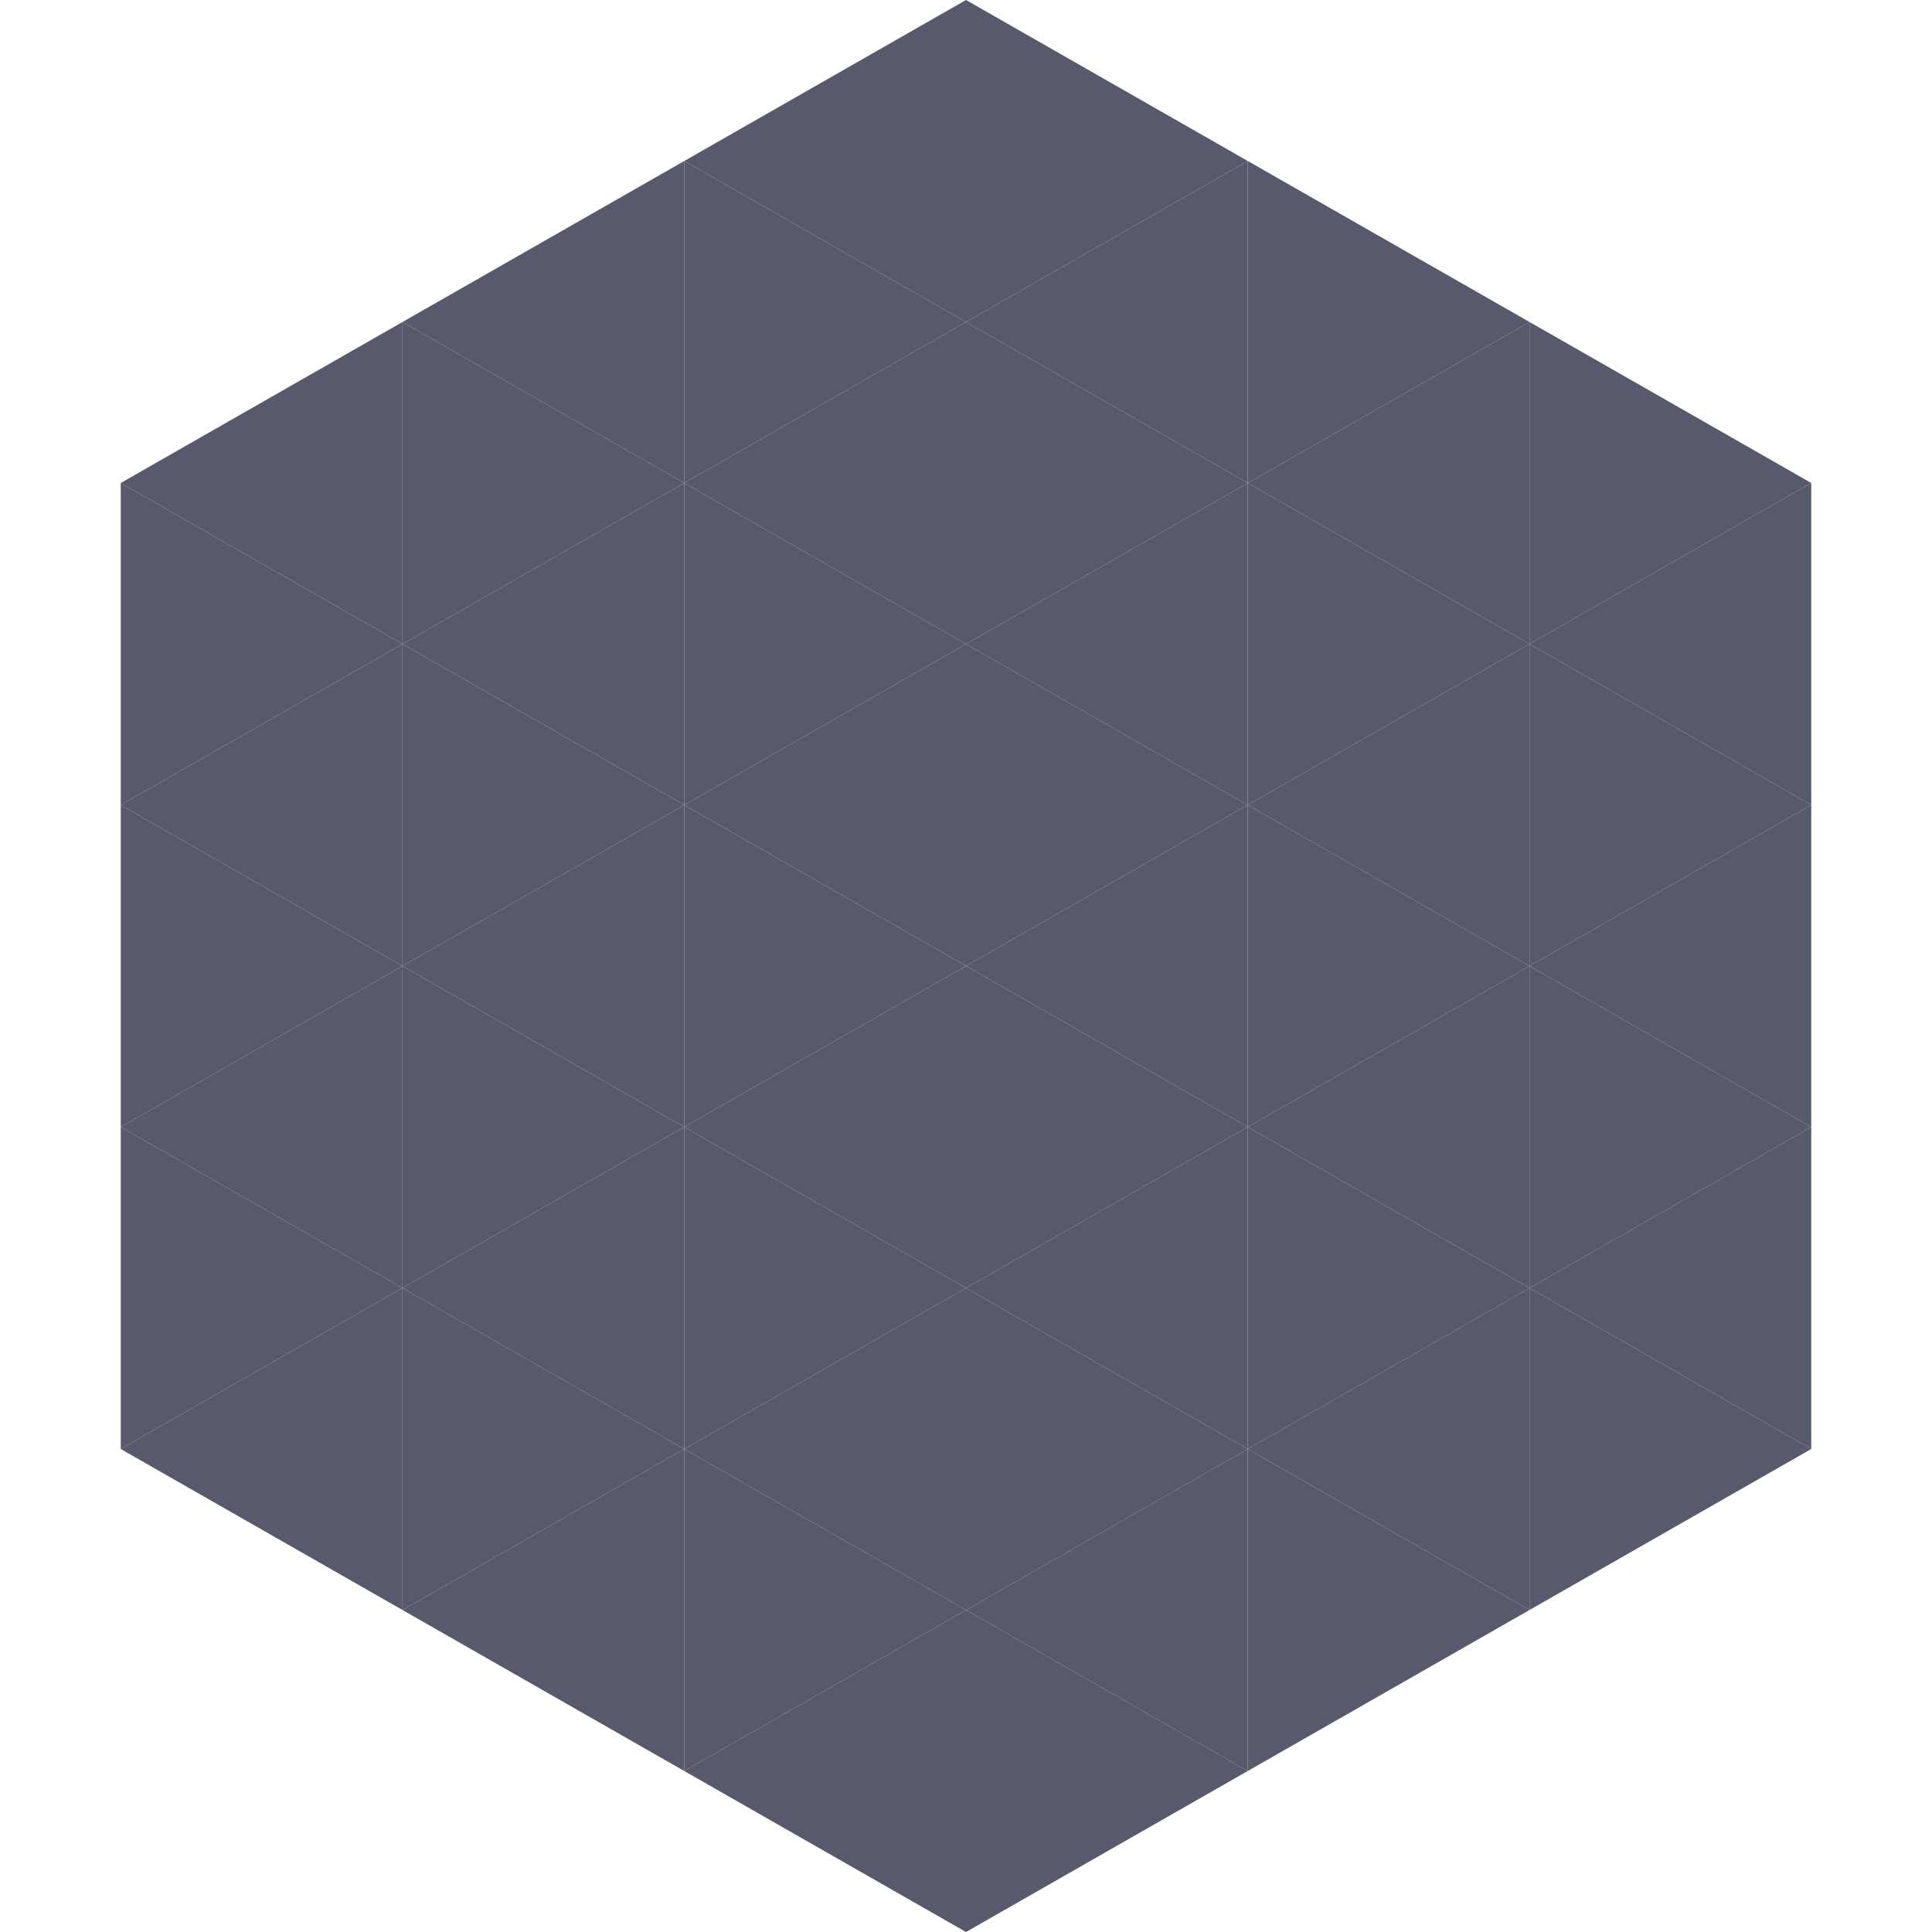
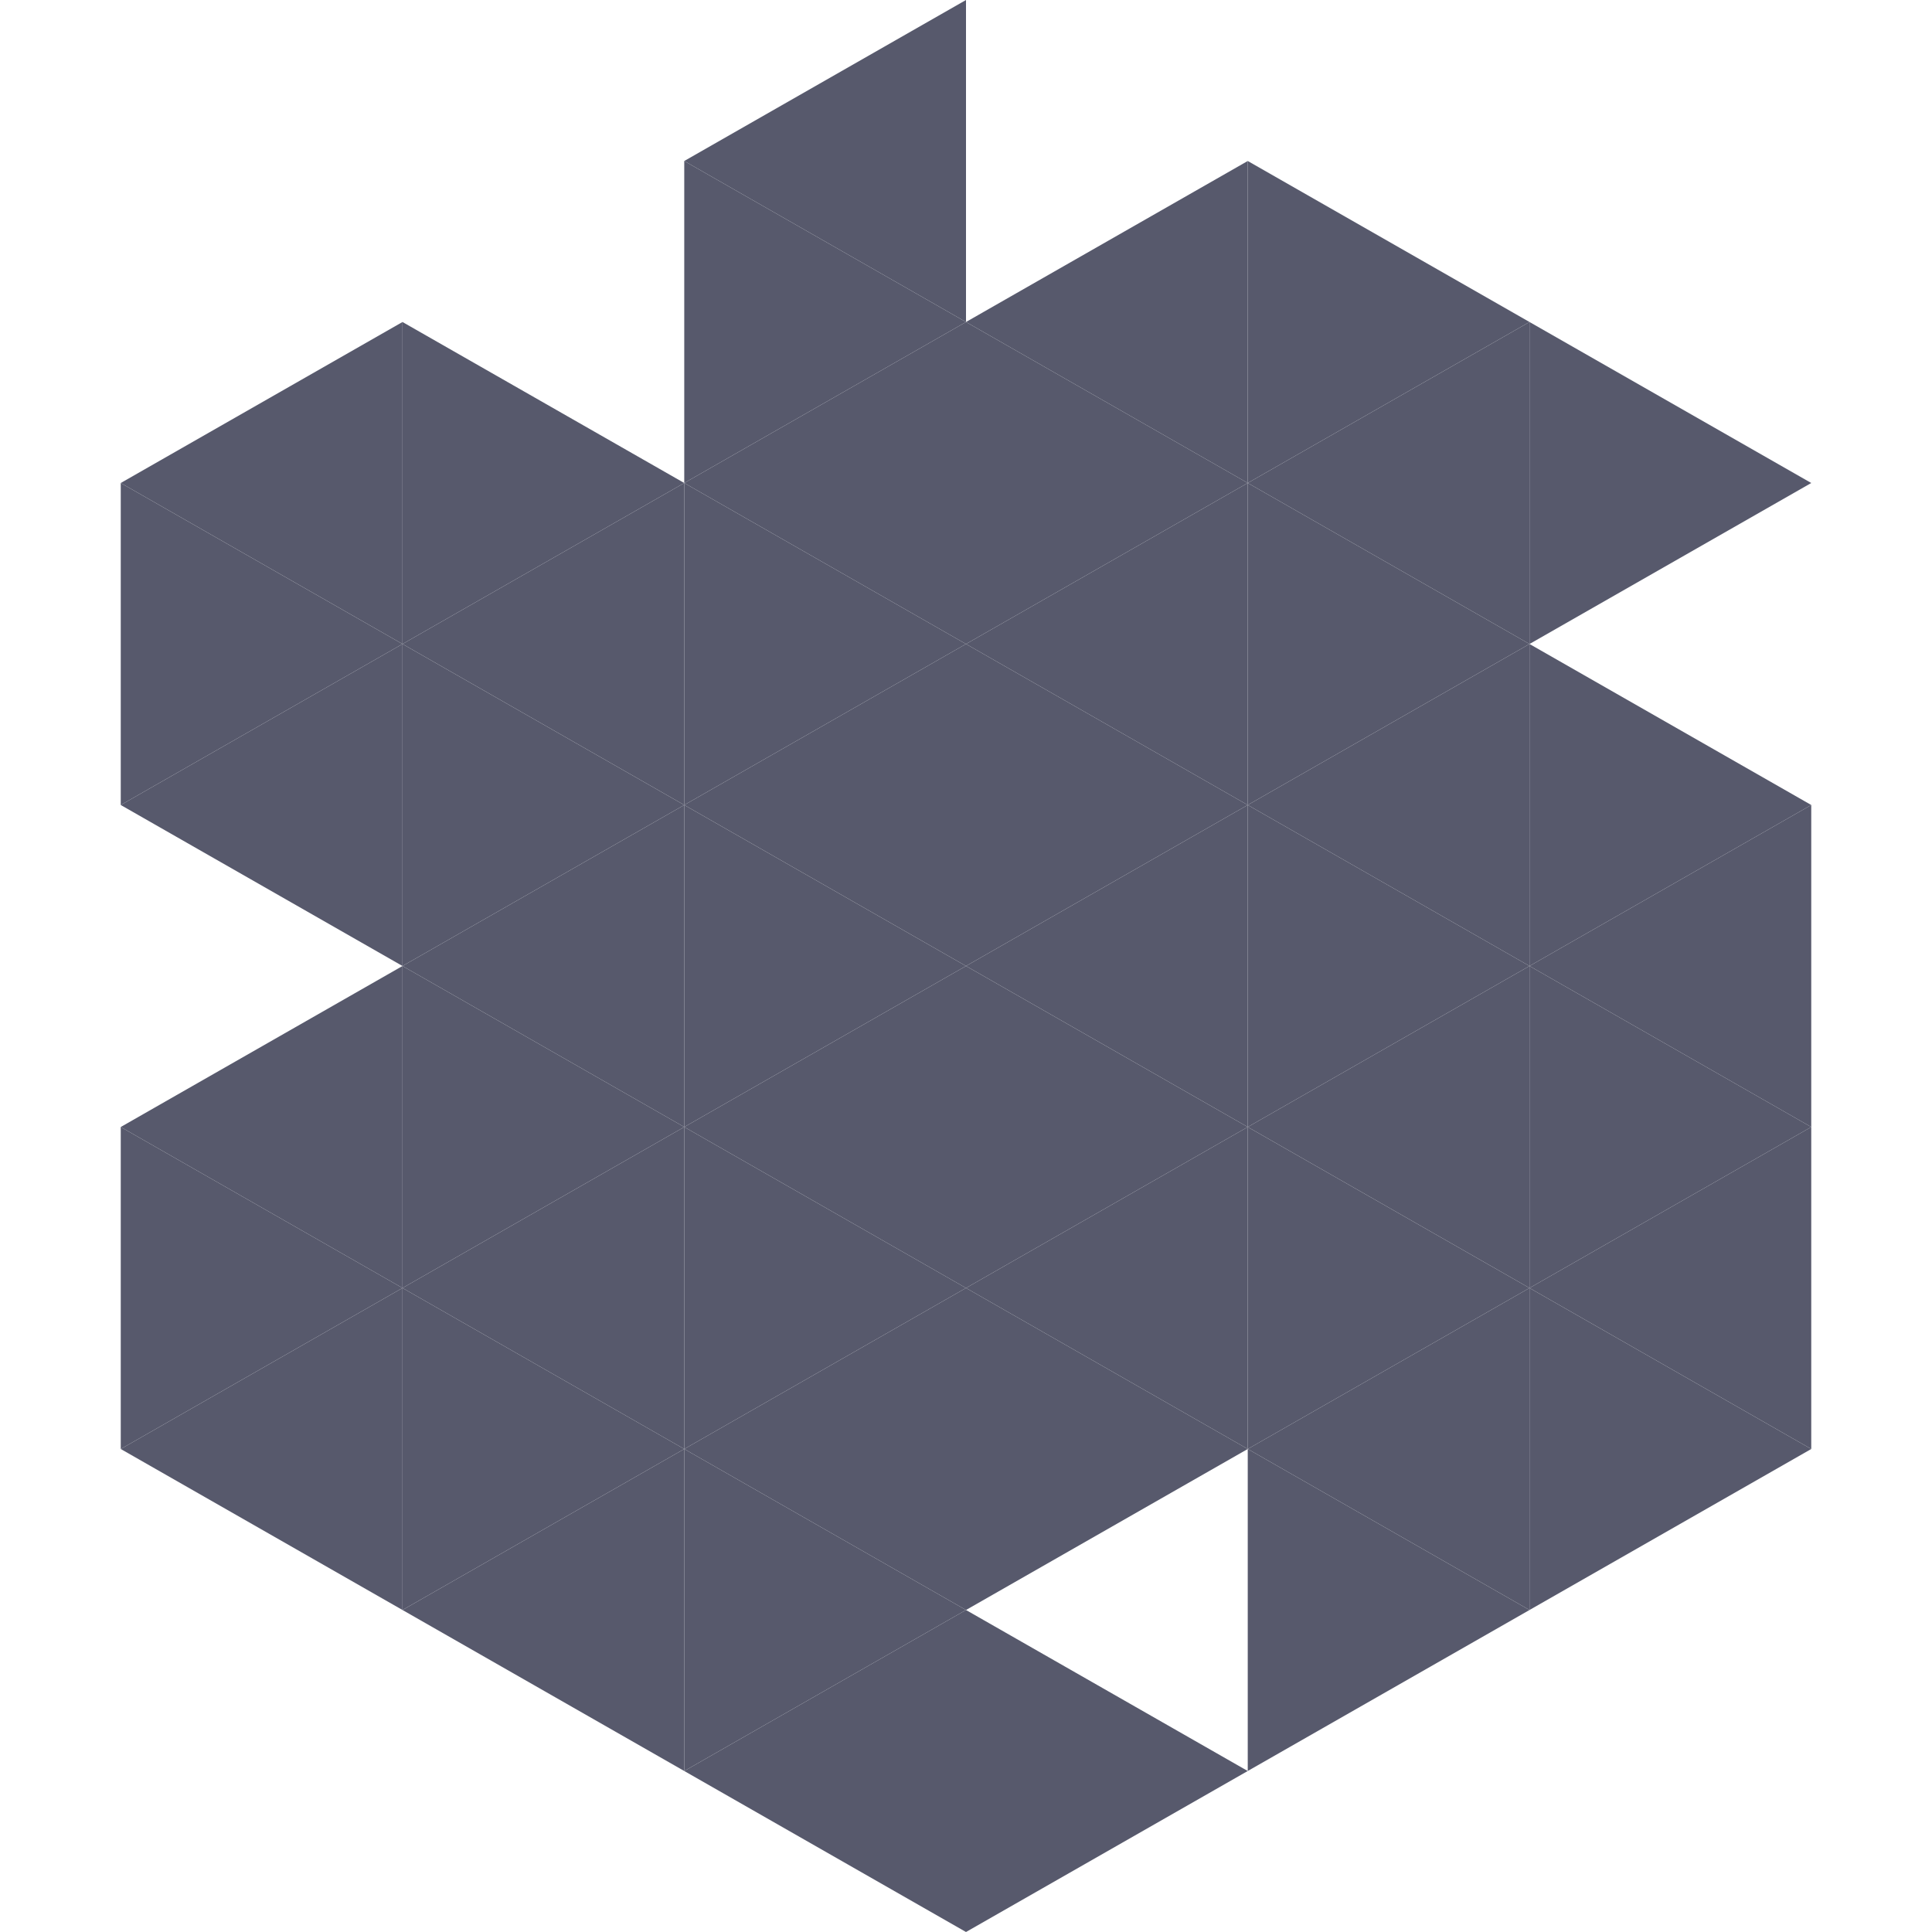
<svg xmlns="http://www.w3.org/2000/svg" width="240" height="240">
  <polygon points="50,40 15,60 50,80" style="fill:rgb(87,89,108)" />
  <polygon points="190,40 225,60 190,80" style="fill:rgb(87,89,108)" />
  <polygon points="15,60 50,80 15,100" style="fill:rgb(87,89,108)" />
-   <polygon points="225,60 190,80 225,100" style="fill:rgb(87,89,108)" />
  <polygon points="50,80 15,100 50,120" style="fill:rgb(87,89,108)" />
  <polygon points="190,80 225,100 190,120" style="fill:rgb(87,89,108)" />
-   <polygon points="15,100 50,120 15,140" style="fill:rgb(87,89,108)" />
  <polygon points="225,100 190,120 225,140" style="fill:rgb(87,89,108)" />
  <polygon points="50,120 15,140 50,160" style="fill:rgb(87,89,108)" />
  <polygon points="190,120 225,140 190,160" style="fill:rgb(87,89,108)" />
  <polygon points="15,140 50,160 15,180" style="fill:rgb(87,89,108)" />
  <polygon points="225,140 190,160 225,180" style="fill:rgb(87,89,108)" />
  <polygon points="50,160 15,180 50,200" style="fill:rgb(87,89,108)" />
  <polygon points="190,160 225,180 190,200" style="fill:rgb(87,89,108)" />
  <polygon points="15,180 50,200 15,220" style="fill:rgb(255,255,255); fill-opacity:0" />
  <polygon points="225,180 190,200 225,220" style="fill:rgb(255,255,255); fill-opacity:0" />
  <polygon points="50,0 85,20 50,40" style="fill:rgb(255,255,255); fill-opacity:0" />
  <polygon points="190,0 155,20 190,40" style="fill:rgb(255,255,255); fill-opacity:0" />
-   <polygon points="85,20 50,40 85,60" style="fill:rgb(87,89,108)" />
  <polygon points="155,20 190,40 155,60" style="fill:rgb(87,89,108)" />
  <polygon points="50,40 85,60 50,80" style="fill:rgb(87,89,108)" />
  <polygon points="190,40 155,60 190,80" style="fill:rgb(87,89,108)" />
  <polygon points="85,60 50,80 85,100" style="fill:rgb(87,89,108)" />
  <polygon points="155,60 190,80 155,100" style="fill:rgb(87,89,108)" />
  <polygon points="50,80 85,100 50,120" style="fill:rgb(87,89,108)" />
  <polygon points="190,80 155,100 190,120" style="fill:rgb(87,89,108)" />
  <polygon points="85,100 50,120 85,140" style="fill:rgb(87,89,108)" />
  <polygon points="155,100 190,120 155,140" style="fill:rgb(87,89,108)" />
  <polygon points="50,120 85,140 50,160" style="fill:rgb(87,89,108)" />
  <polygon points="190,120 155,140 190,160" style="fill:rgb(87,89,108)" />
  <polygon points="85,140 50,160 85,180" style="fill:rgb(87,89,108)" />
  <polygon points="155,140 190,160 155,180" style="fill:rgb(87,89,108)" />
  <polygon points="50,160 85,180 50,200" style="fill:rgb(87,89,108)" />
  <polygon points="190,160 155,180 190,200" style="fill:rgb(87,89,108)" />
  <polygon points="85,180 50,200 85,220" style="fill:rgb(87,89,108)" />
  <polygon points="155,180 190,200 155,220" style="fill:rgb(87,89,108)" />
  <polygon points="120,0 85,20 120,40" style="fill:rgb(87,89,108)" />
-   <polygon points="120,0 155,20 120,40" style="fill:rgb(87,89,108)" />
  <polygon points="85,20 120,40 85,60" style="fill:rgb(87,89,108)" />
  <polygon points="155,20 120,40 155,60" style="fill:rgb(87,89,108)" />
  <polygon points="120,40 85,60 120,80" style="fill:rgb(87,89,108)" />
  <polygon points="120,40 155,60 120,80" style="fill:rgb(87,89,108)" />
  <polygon points="85,60 120,80 85,100" style="fill:rgb(87,89,108)" />
  <polygon points="155,60 120,80 155,100" style="fill:rgb(87,89,108)" />
  <polygon points="120,80 85,100 120,120" style="fill:rgb(87,89,108)" />
  <polygon points="120,80 155,100 120,120" style="fill:rgb(87,89,108)" />
  <polygon points="85,100 120,120 85,140" style="fill:rgb(87,89,108)" />
  <polygon points="155,100 120,120 155,140" style="fill:rgb(87,89,108)" />
  <polygon points="120,120 85,140 120,160" style="fill:rgb(87,89,108)" />
  <polygon points="120,120 155,140 120,160" style="fill:rgb(87,89,108)" />
  <polygon points="85,140 120,160 85,180" style="fill:rgb(87,89,108)" />
  <polygon points="155,140 120,160 155,180" style="fill:rgb(87,89,108)" />
  <polygon points="120,160 85,180 120,200" style="fill:rgb(87,89,108)" />
  <polygon points="120,160 155,180 120,200" style="fill:rgb(87,89,108)" />
  <polygon points="85,180 120,200 85,220" style="fill:rgb(87,89,108)" />
-   <polygon points="155,180 120,200 155,220" style="fill:rgb(87,89,108)" />
  <polygon points="120,200 85,220 120,240" style="fill:rgb(87,89,108)" />
  <polygon points="120,200 155,220 120,240" style="fill:rgb(87,89,108)" />
  <polygon points="85,220 120,240 85,260" style="fill:rgb(255,255,255); fill-opacity:0" />
  <polygon points="155,220 120,240 155,260" style="fill:rgb(255,255,255); fill-opacity:0" />
</svg>